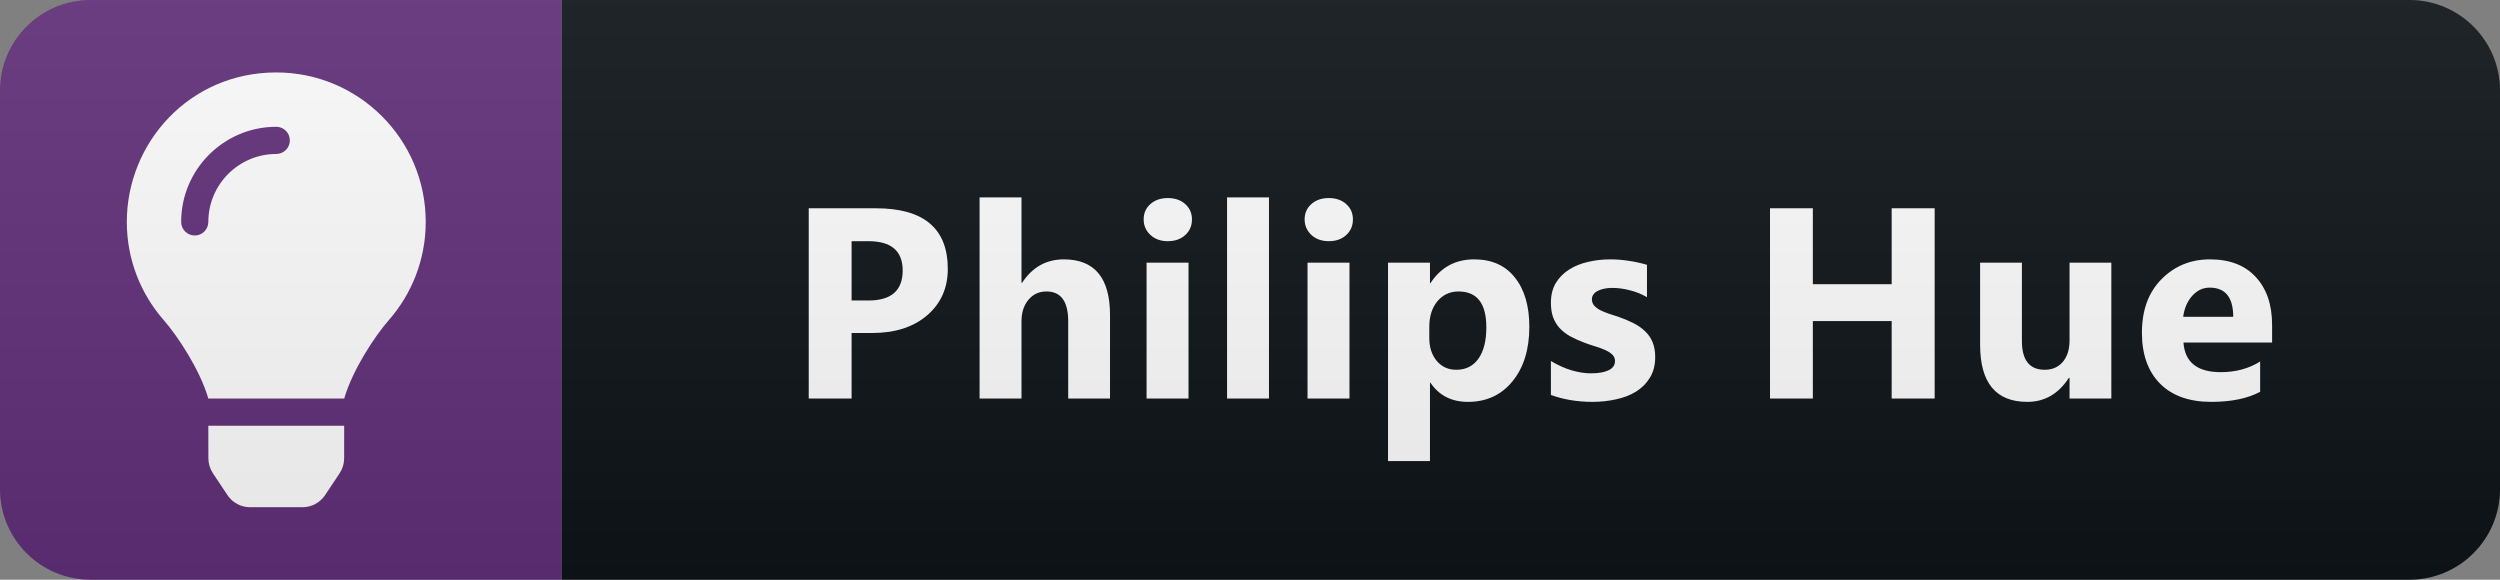
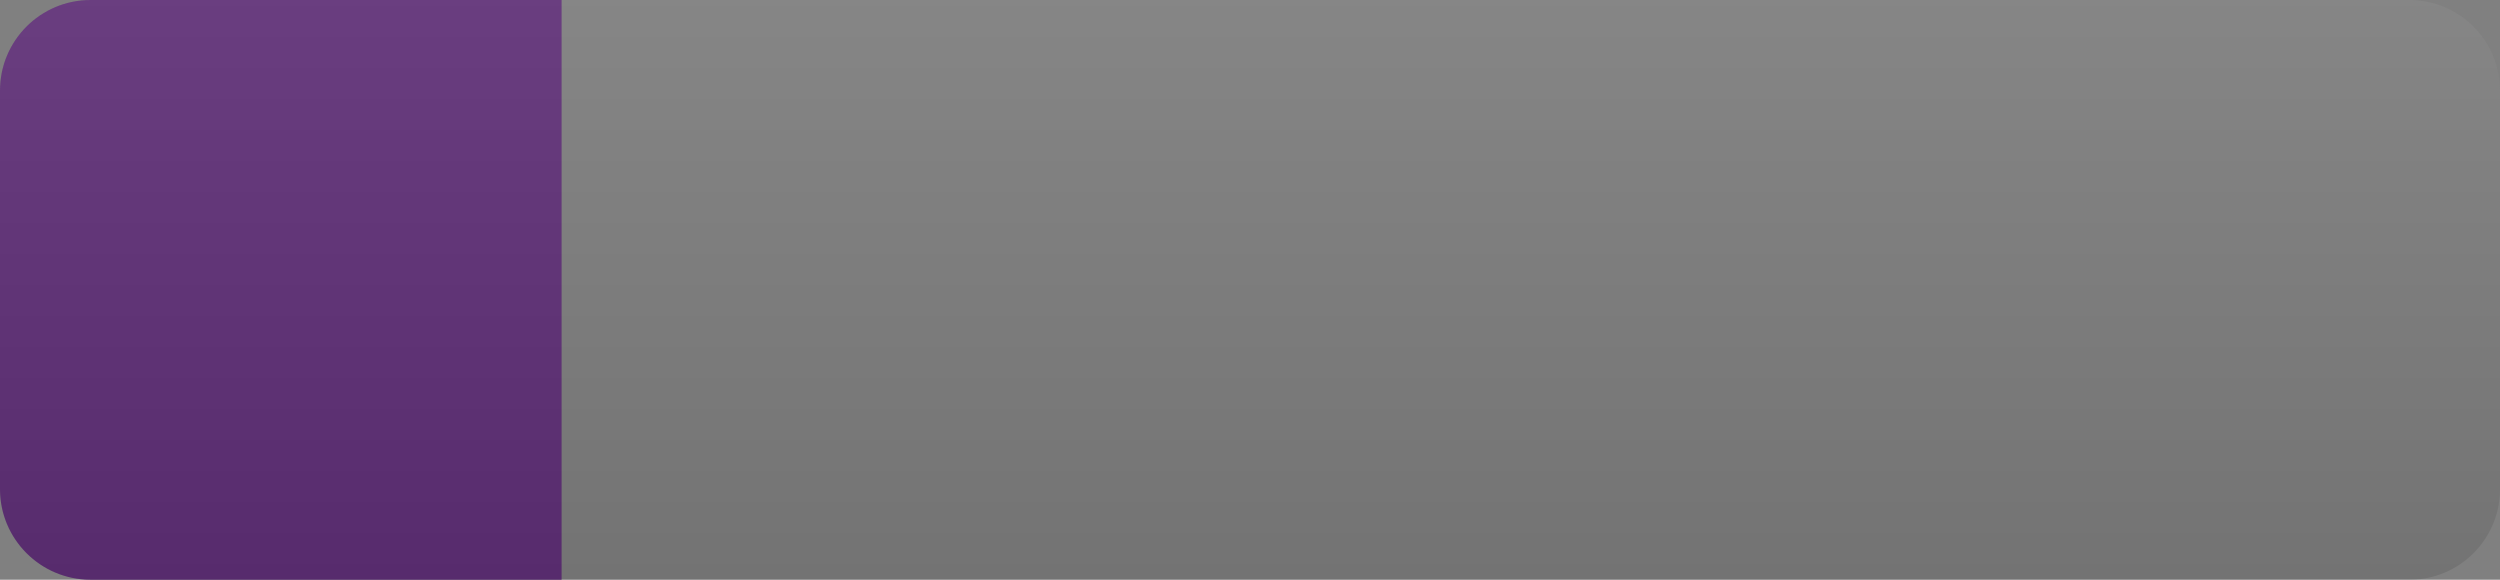
<svg xmlns="http://www.w3.org/2000/svg" width="138" height="32" viewBox="0 0 138 32" fill="none">
  <rect x="0" y="0" width="138" height="32" fill="#808080" stroke="none" />
-   <path d="M133 0H31V32H133C135.761 32 138 29.761 138 27V5C138 2.239 135.761 0 133 0Z" fill="#0F1418" />
  <path d="M31 0H5C2.239 0 0 2.239 0 5V27C0 29.761 2.239 32 5 32H31V0Z" fill="#613079" />
-   <path d="M11.503 25.297C11.503 25.591 11.59 25.88 11.754 26.126L12.555 27.33C12.692 27.536 12.877 27.705 13.095 27.821C13.313 27.938 13.557 27.999 13.804 27.999H16.696C16.944 27.999 17.187 27.938 17.405 27.821C17.623 27.705 17.808 27.536 17.945 27.33L18.746 26.126C18.91 25.88 18.997 25.592 18.997 25.297L18.999 23.499H11.5L11.503 25.297ZM7 12.249C7 14.329 7.771 16.226 9.042 17.676C9.816 18.56 11.027 20.406 11.489 21.963C11.491 21.975 11.492 21.987 11.494 21.999H19.005C19.007 21.987 19.009 21.976 19.011 21.963C19.472 20.406 20.683 18.56 21.458 17.676C22.729 16.226 23.5 14.329 23.5 12.249C23.5 7.684 19.792 3.985 15.224 3.999C10.442 4.014 7 7.888 7 12.249ZM15.25 8.499C13.182 8.499 11.5 10.181 11.5 12.249C11.5 12.664 11.164 12.999 10.75 12.999C10.336 12.999 10 12.664 10 12.249C10 9.354 12.355 6.999 15.25 6.999C15.664 6.999 16 7.335 16 7.749C16 8.164 15.664 8.499 15.25 8.499Z" fill="white" />
-   <path d="M47.008 18.382V22H44.642V11.497H48.349C50.995 11.497 52.318 12.613 52.318 14.844C52.318 15.899 51.937 16.753 51.176 17.408C50.419 18.057 49.406 18.382 48.136 18.382H47.008ZM47.008 13.313V16.587H47.938C49.198 16.587 49.828 16.036 49.828 14.932C49.828 13.853 49.198 13.313 47.938 13.313H47.008ZM61.273 22H58.965V17.737C58.965 16.639 58.565 16.089 57.764 16.089C57.354 16.089 57.022 16.243 56.768 16.551C56.514 16.858 56.387 17.249 56.387 17.723V22H54.073V10.896H56.387V15.613H56.417C56.983 14.749 57.752 14.317 58.724 14.317C60.423 14.317 61.273 15.342 61.273 17.393V22ZM64.463 13.313C64.072 13.313 63.752 13.199 63.504 12.969C63.254 12.735 63.13 12.449 63.13 12.112C63.13 11.766 63.254 11.482 63.504 11.263C63.752 11.043 64.072 10.933 64.463 10.933C64.858 10.933 65.178 11.043 65.422 11.263C65.671 11.482 65.796 11.766 65.796 12.112C65.796 12.464 65.671 12.752 65.422 12.977C65.178 13.201 64.858 13.313 64.463 13.313ZM65.606 22H63.291V14.5H65.606V22ZM70.048 22H67.734V10.896H70.048V22ZM73.348 13.313C72.958 13.313 72.638 13.199 72.389 12.969C72.14 12.735 72.015 12.449 72.015 12.112C72.015 11.766 72.14 11.482 72.389 11.263C72.638 11.043 72.958 10.933 73.348 10.933C73.744 10.933 74.064 11.043 74.308 11.263C74.557 11.482 74.681 11.766 74.681 12.112C74.681 12.464 74.557 12.752 74.308 12.977C74.064 13.201 73.744 13.313 73.348 13.313ZM74.491 22H72.176V14.5H74.491V22ZM78.963 21.128H78.934V25.45H76.619V14.5H78.934V15.628H78.963C79.534 14.754 80.337 14.317 81.373 14.317C82.344 14.317 83.094 14.651 83.621 15.32C84.153 15.984 84.419 16.89 84.419 18.038C84.419 19.288 84.109 20.291 83.489 21.048C82.874 21.805 82.054 22.183 81.028 22.183C80.125 22.183 79.436 21.831 78.963 21.128ZM78.897 18.052V18.653C78.897 19.17 79.034 19.593 79.307 19.92C79.581 20.247 79.939 20.411 80.384 20.411C80.911 20.411 81.319 20.208 81.607 19.803C81.9 19.393 82.046 18.814 82.046 18.067C82.046 16.748 81.534 16.089 80.508 16.089C80.035 16.089 79.647 16.27 79.344 16.631C79.046 16.988 78.897 17.461 78.897 18.052ZM85.61 21.802V19.927C85.991 20.157 86.37 20.328 86.745 20.44C87.126 20.552 87.485 20.608 87.822 20.608C88.232 20.608 88.555 20.552 88.789 20.44C89.028 20.328 89.148 20.157 89.148 19.927C89.148 19.781 89.094 19.659 88.987 19.561C88.879 19.463 88.74 19.378 88.569 19.305C88.403 19.231 88.22 19.166 88.02 19.107C87.82 19.048 87.627 18.982 87.441 18.909C87.143 18.797 86.88 18.677 86.65 18.55C86.426 18.419 86.235 18.267 86.079 18.096C85.928 17.925 85.81 17.727 85.727 17.503C85.649 17.278 85.61 17.012 85.61 16.705C85.61 16.285 85.701 15.923 85.881 15.621C86.067 15.318 86.311 15.071 86.614 14.881C86.921 14.685 87.27 14.544 87.661 14.456C88.056 14.363 88.467 14.317 88.891 14.317C89.224 14.317 89.56 14.344 89.902 14.398C90.244 14.446 90.581 14.52 90.913 14.617V16.404C90.62 16.233 90.305 16.106 89.968 16.023C89.636 15.935 89.309 15.892 88.987 15.892C88.835 15.892 88.691 15.906 88.555 15.935C88.423 15.96 88.305 15.999 88.203 16.053C88.1 16.102 88.02 16.168 87.961 16.25C87.903 16.329 87.873 16.419 87.873 16.521C87.873 16.658 87.917 16.775 88.005 16.873C88.093 16.971 88.208 17.056 88.349 17.129C88.491 17.198 88.647 17.261 88.818 17.32C88.994 17.373 89.167 17.43 89.338 17.488C89.646 17.596 89.924 17.713 90.173 17.84C90.422 17.967 90.635 18.116 90.81 18.287C90.991 18.457 91.128 18.658 91.221 18.887C91.318 19.117 91.367 19.39 91.367 19.707C91.367 20.152 91.269 20.533 91.074 20.85C90.884 21.163 90.627 21.419 90.305 21.619C89.988 21.814 89.619 21.956 89.199 22.044C88.784 22.137 88.352 22.183 87.903 22.183C87.078 22.183 86.313 22.056 85.61 21.802ZM106.793 22H104.42V17.723H100.069V22H97.704V11.497H100.069V15.687H104.42V11.497H106.793V22ZM116.546 22H114.239V20.857H114.202C113.631 21.741 112.866 22.183 111.909 22.183C110.171 22.183 109.302 21.131 109.302 19.026V14.5H111.609V18.821C111.609 19.881 112.029 20.411 112.869 20.411C113.284 20.411 113.616 20.267 113.865 19.979C114.114 19.686 114.239 19.29 114.239 18.792V14.5H116.546V22ZM125.42 18.909H120.527C120.605 19.998 121.291 20.543 122.585 20.543C123.41 20.543 124.135 20.347 124.76 19.956V21.627C124.067 21.998 123.166 22.183 122.058 22.183C120.847 22.183 119.907 21.849 119.238 21.18C118.569 20.506 118.234 19.568 118.234 18.367C118.234 17.122 118.596 16.136 119.318 15.408C120.041 14.681 120.93 14.317 121.984 14.317C123.078 14.317 123.923 14.642 124.519 15.291C125.119 15.94 125.42 16.822 125.42 17.935V18.909ZM123.274 17.488C123.274 16.414 122.839 15.877 121.97 15.877C121.599 15.877 121.276 16.031 121.003 16.338C120.734 16.646 120.571 17.029 120.512 17.488H123.274Z" fill="white" />
  <path d="M133 0H5C2.239 0 0 2.239 0 5V27C0 29.761 2.239 32 5 32H133C135.761 32 138 29.761 138 27V5C138 2.239 135.761 0 133 0Z" fill="url(#paint0_linear)" />
  <defs>
    <linearGradient id="paint0_linear" x1="0" y1="0" x2="0" y2="32" gradientUnits="userSpaceOnUse">
      <stop stop-color="#BBBBBB" stop-opacity="0.1" />
      <stop offset="1" stop-opacity="0.1" />
    </linearGradient>
  </defs>
</svg>